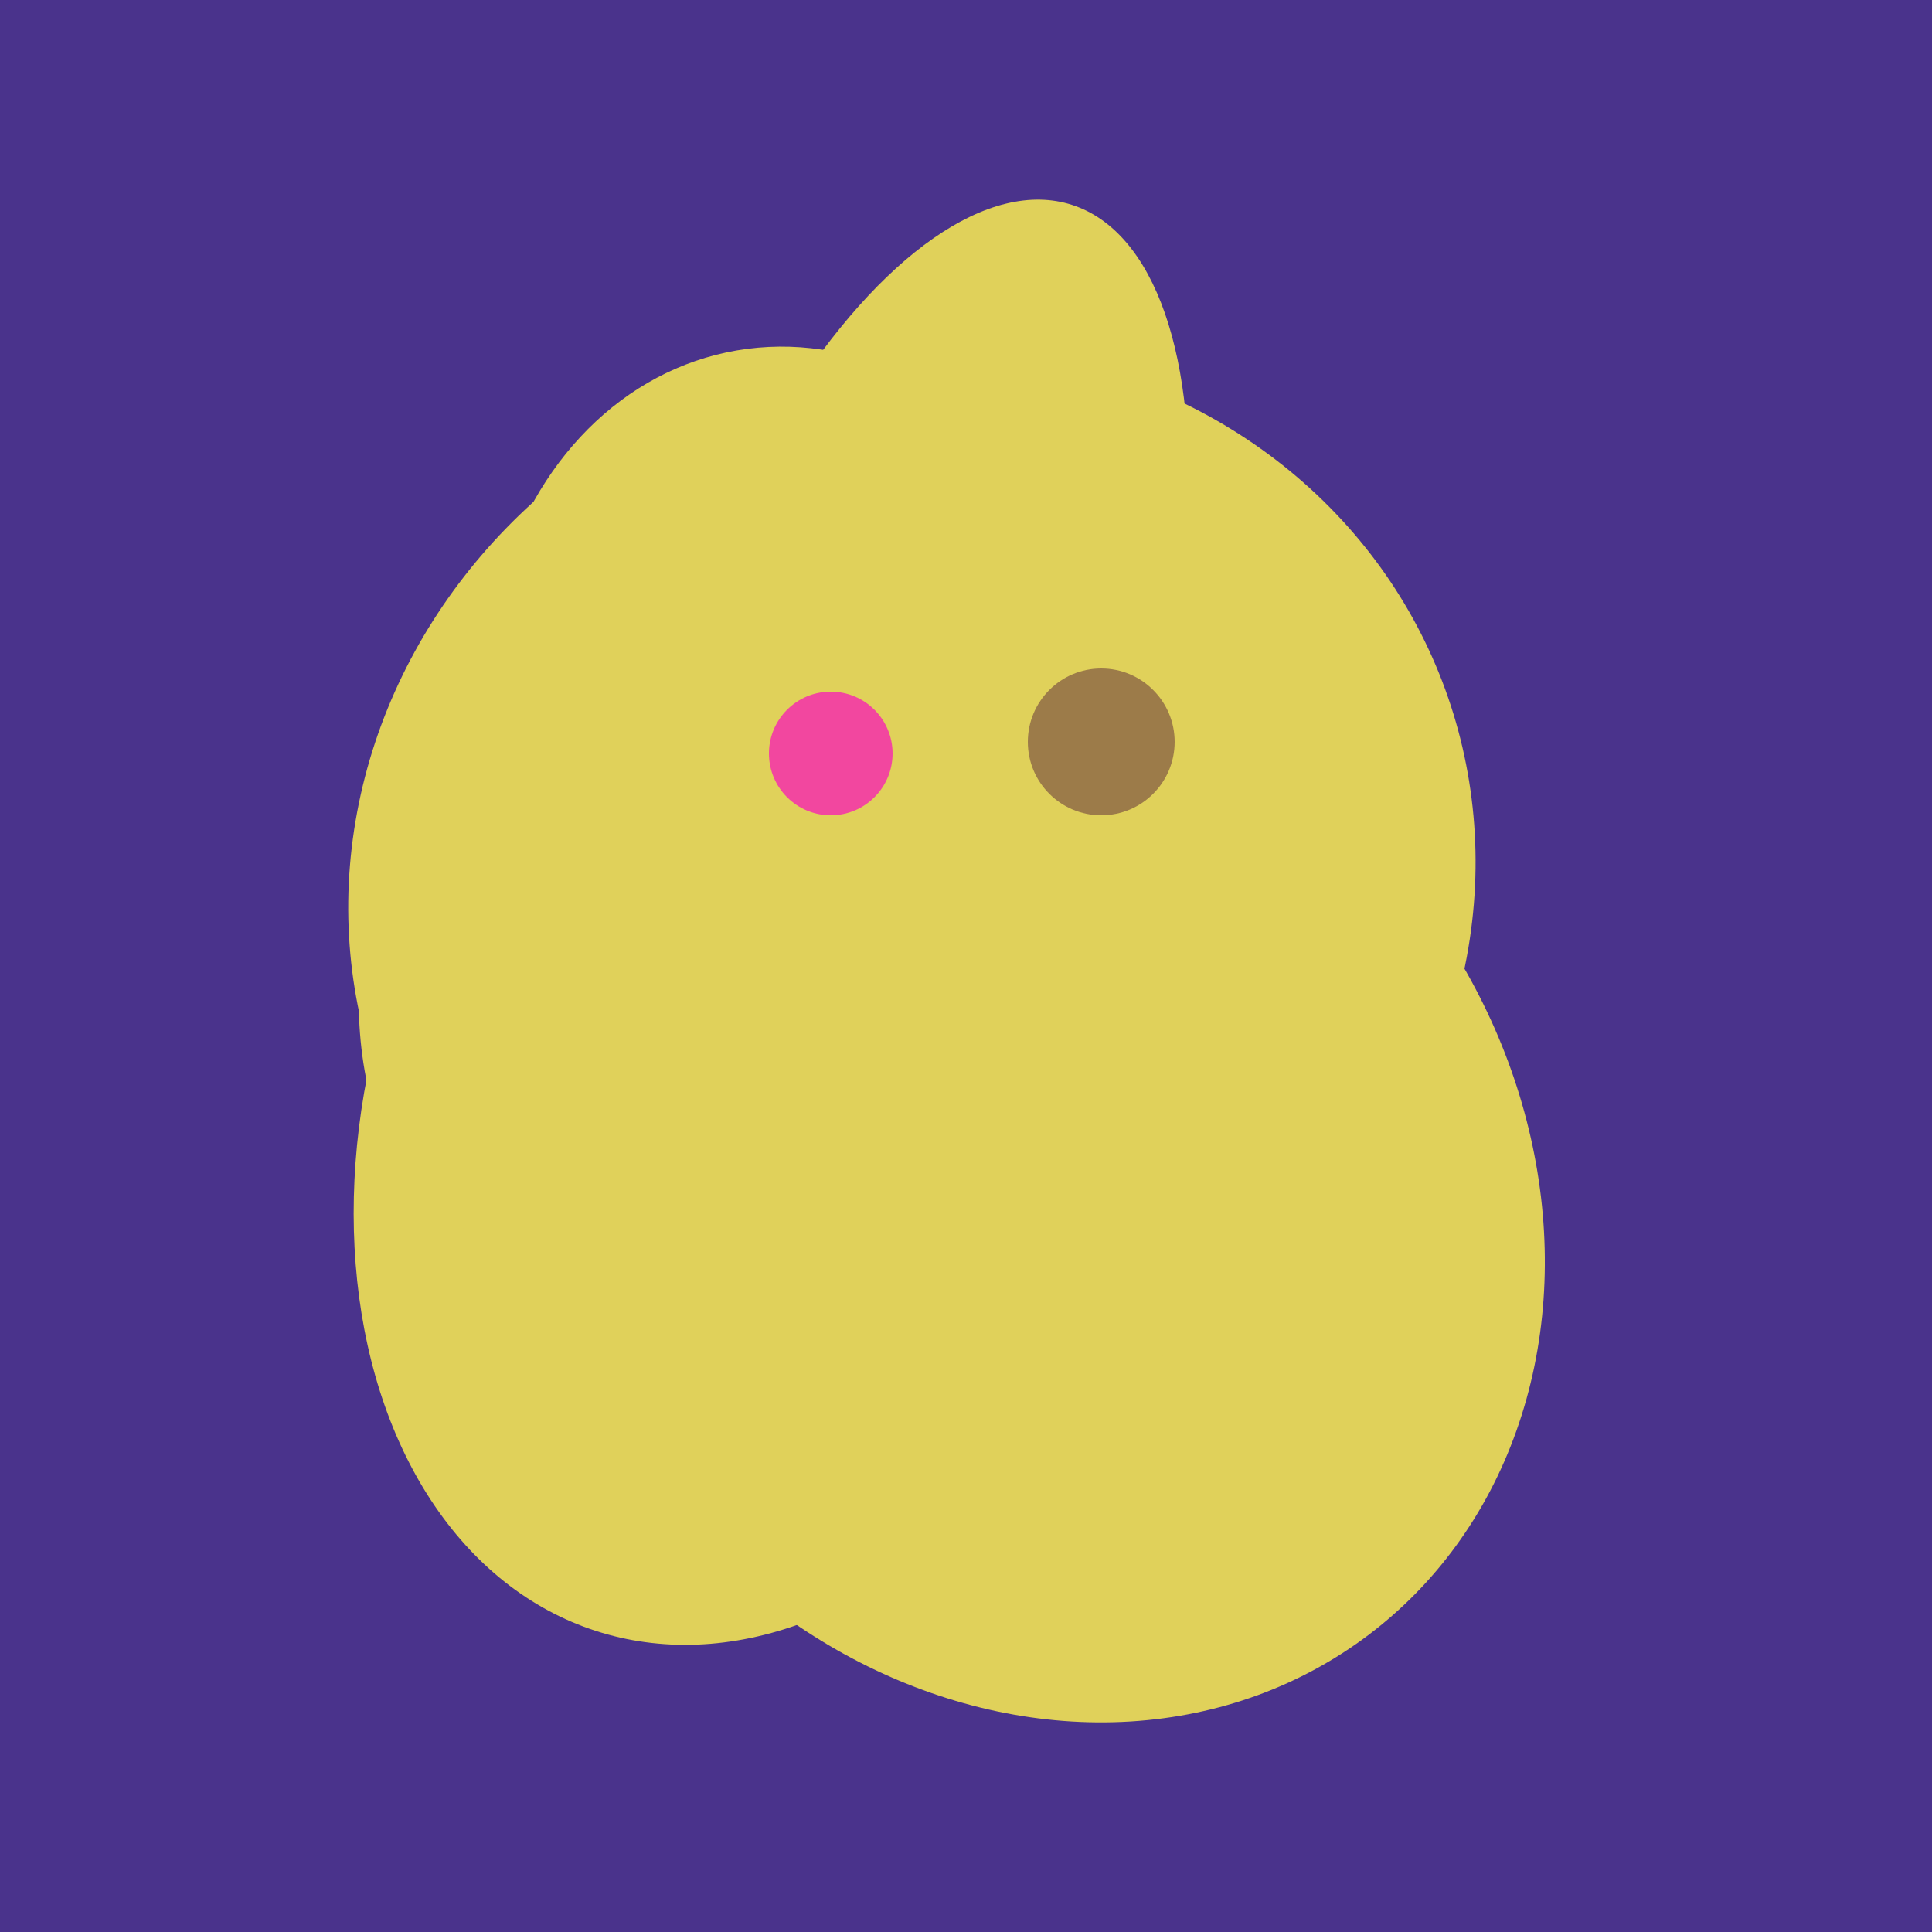
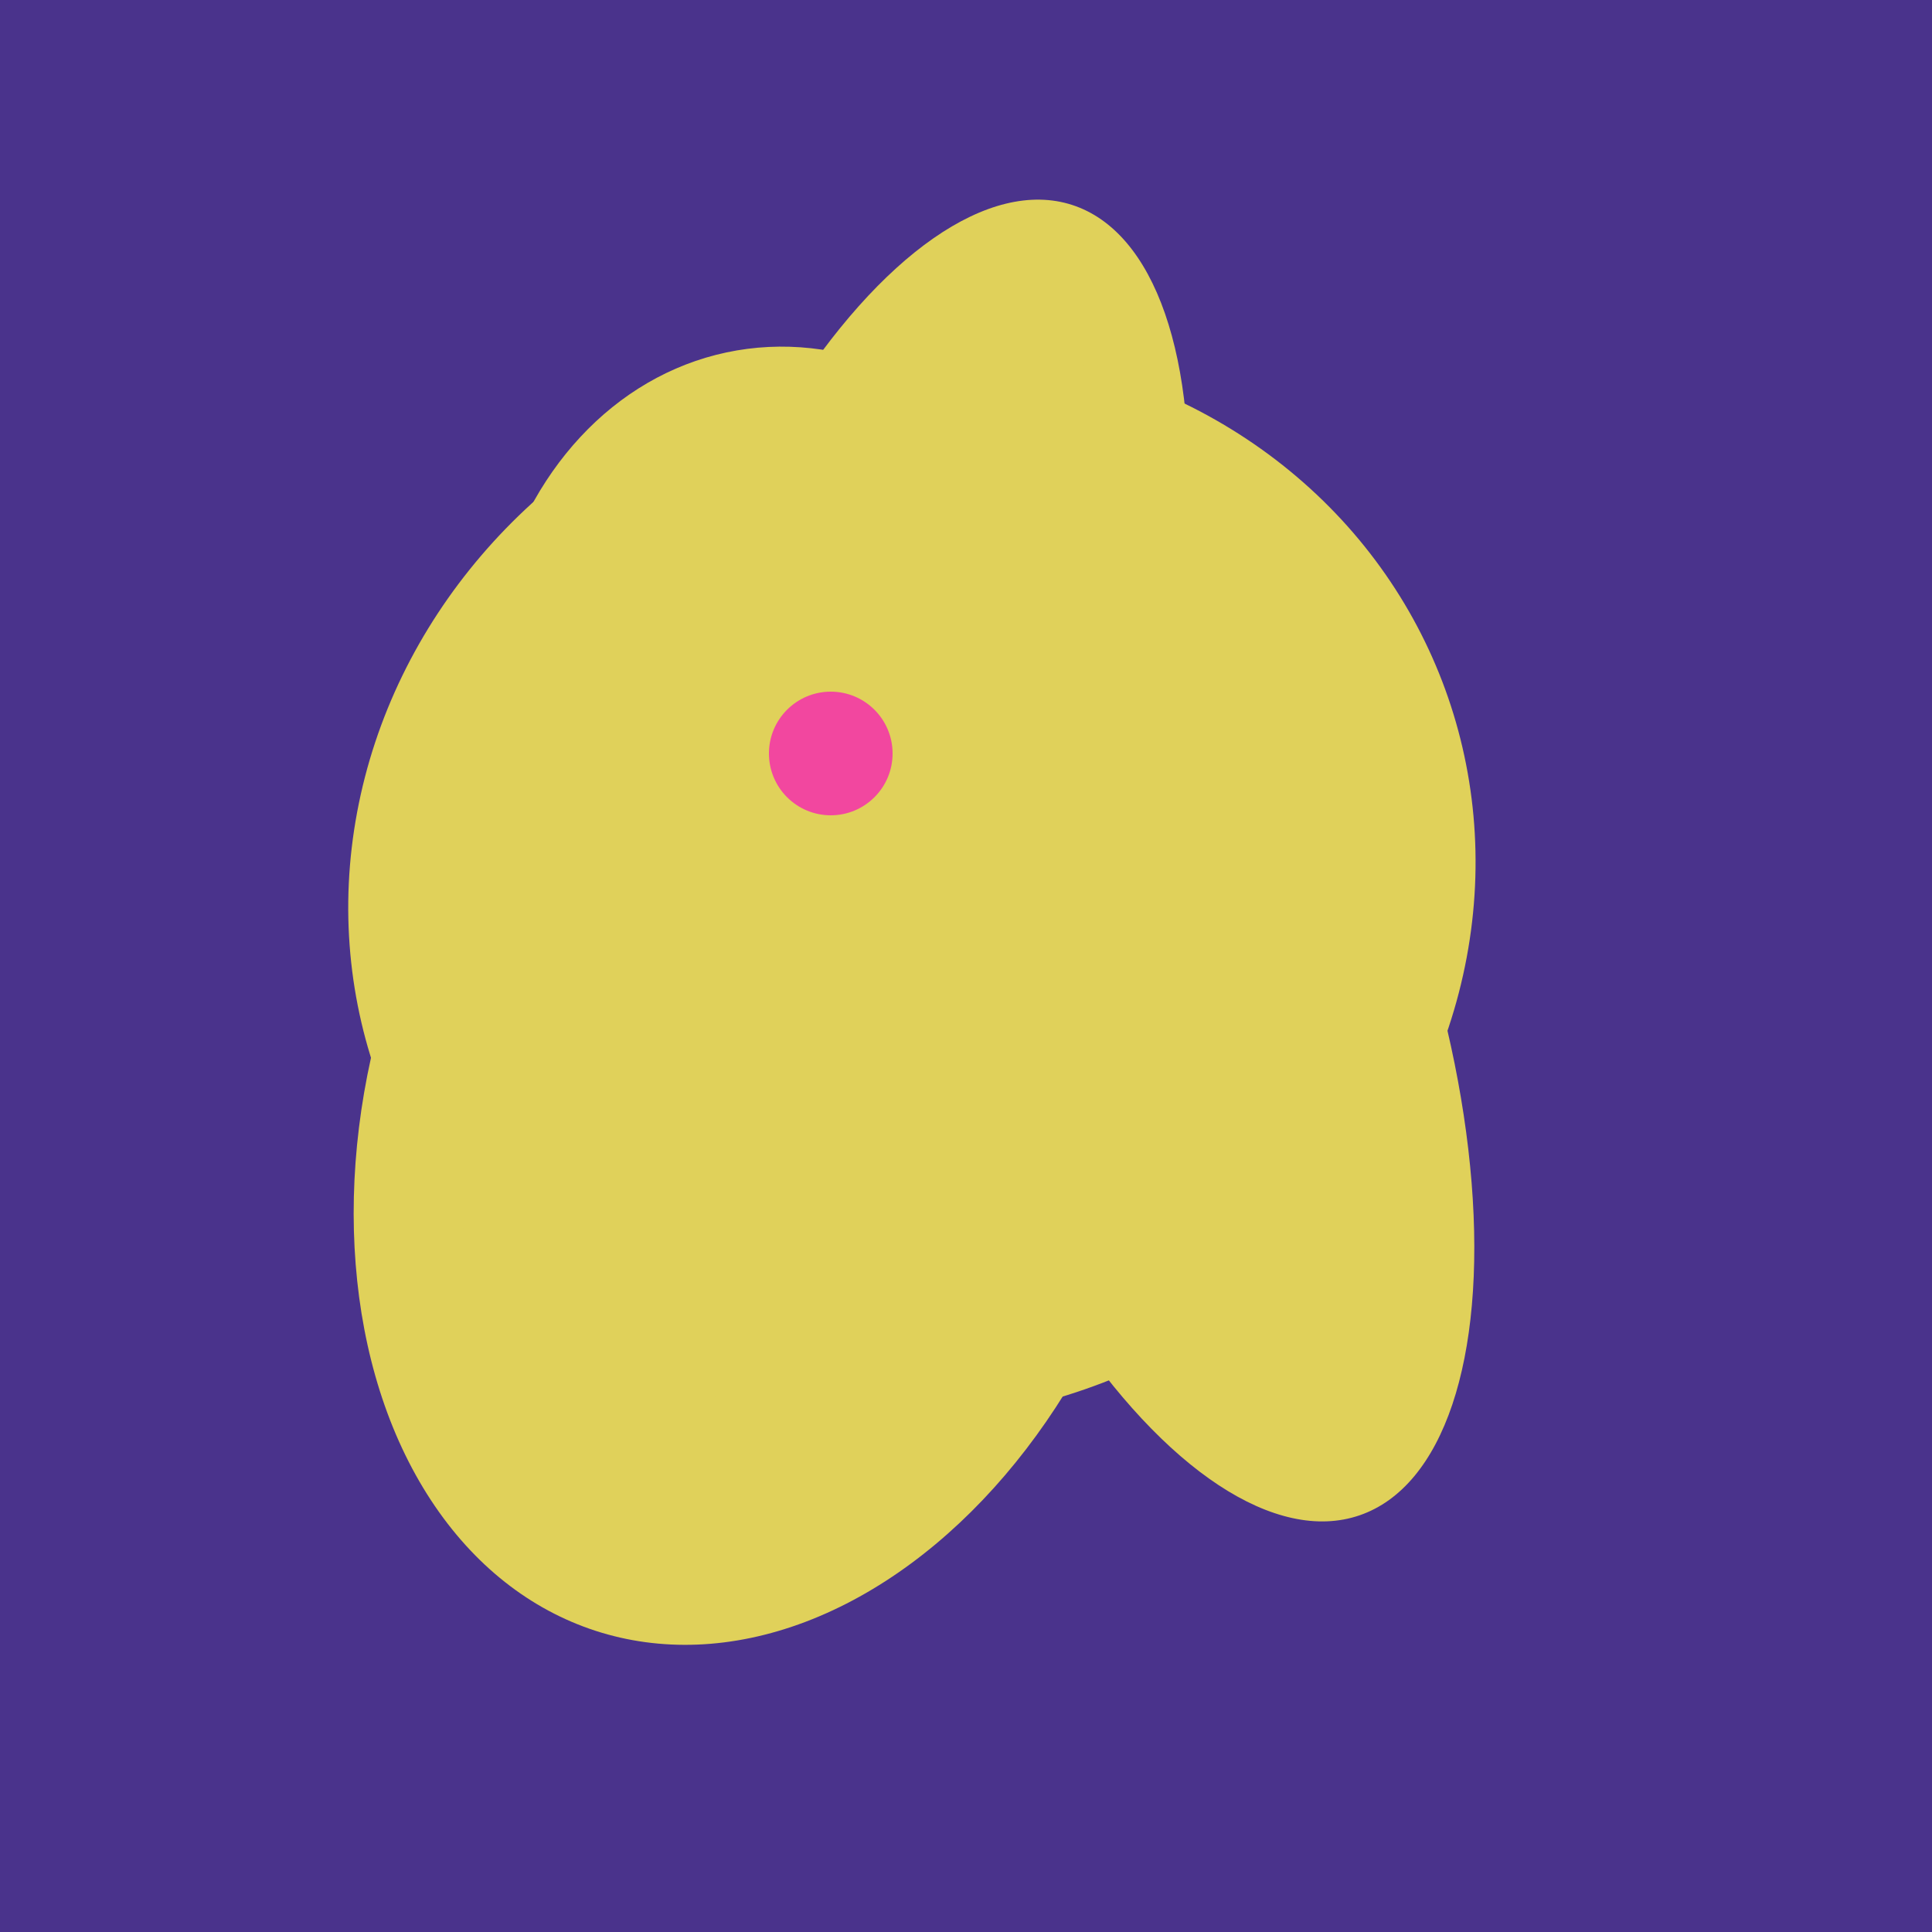
<svg xmlns="http://www.w3.org/2000/svg" width="500" height="500">
  <rect width="500" height="500" fill="#4a338c" />
  <ellipse cx="233" cy="190" rx="144" ry="63" transform="rotate(288, 233, 190)" fill="rgb(224,209,90)" />
  <ellipse cx="209" cy="190" rx="101" ry="83" transform="rotate(258, 209, 190)" fill="rgb(224,209,90)" />
  <ellipse cx="198" cy="287" rx="102" ry="142" transform="rotate(198, 198, 287)" fill="rgb(224,209,90)" />
  <ellipse cx="305" cy="256" rx="144" ry="64" transform="rotate(71, 305, 256)" fill="rgb(224,209,90)" />
-   <ellipse cx="227" cy="233" rx="114" ry="143" transform="rotate(235, 227, 233)" fill="rgb(224,209,90)" />
-   <ellipse cx="268" cy="309" rx="125" ry="143" transform="rotate(323, 268, 309)" fill="rgb(224,209,90)" />
  <ellipse cx="236" cy="229" rx="138" ry="147" transform="rotate(69, 236, 229)" fill="rgb(224,209,90)" />
  <circle cx="215" cy="195" r="16" fill="rgb(242,71,159)" />
-   <circle cx="285" cy="192" r="19" fill="rgb(156,123,73)" />
</svg>